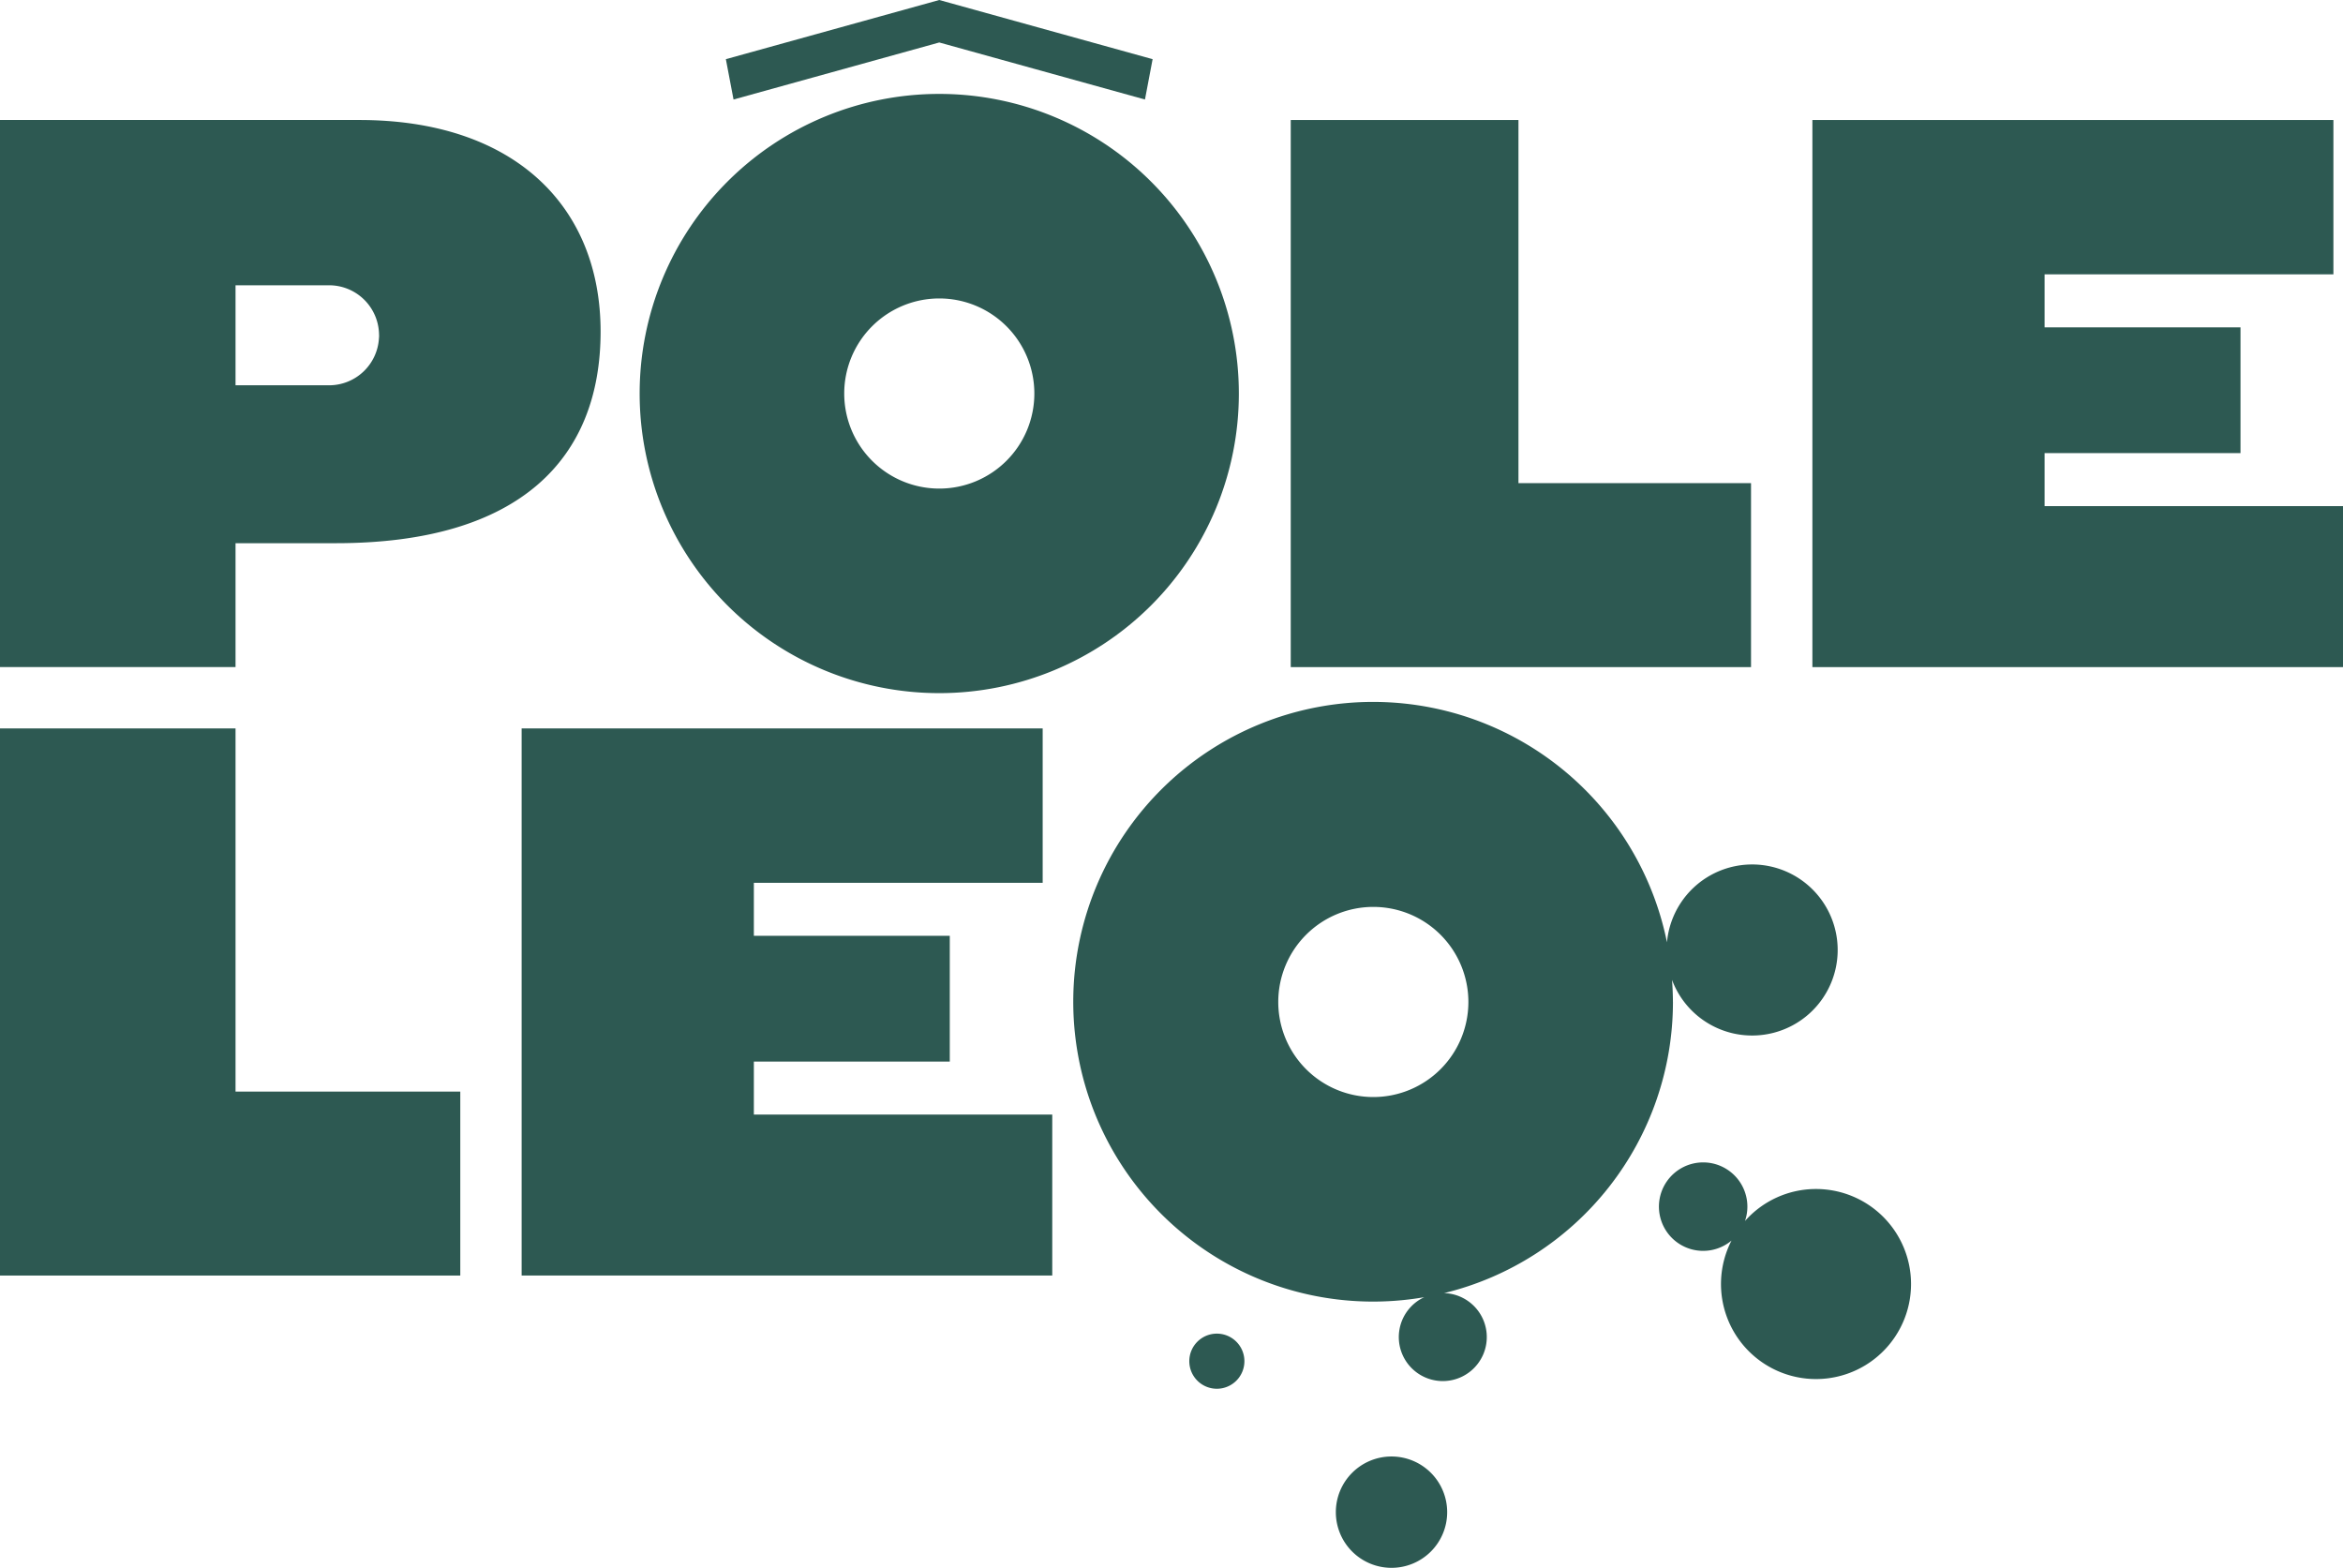
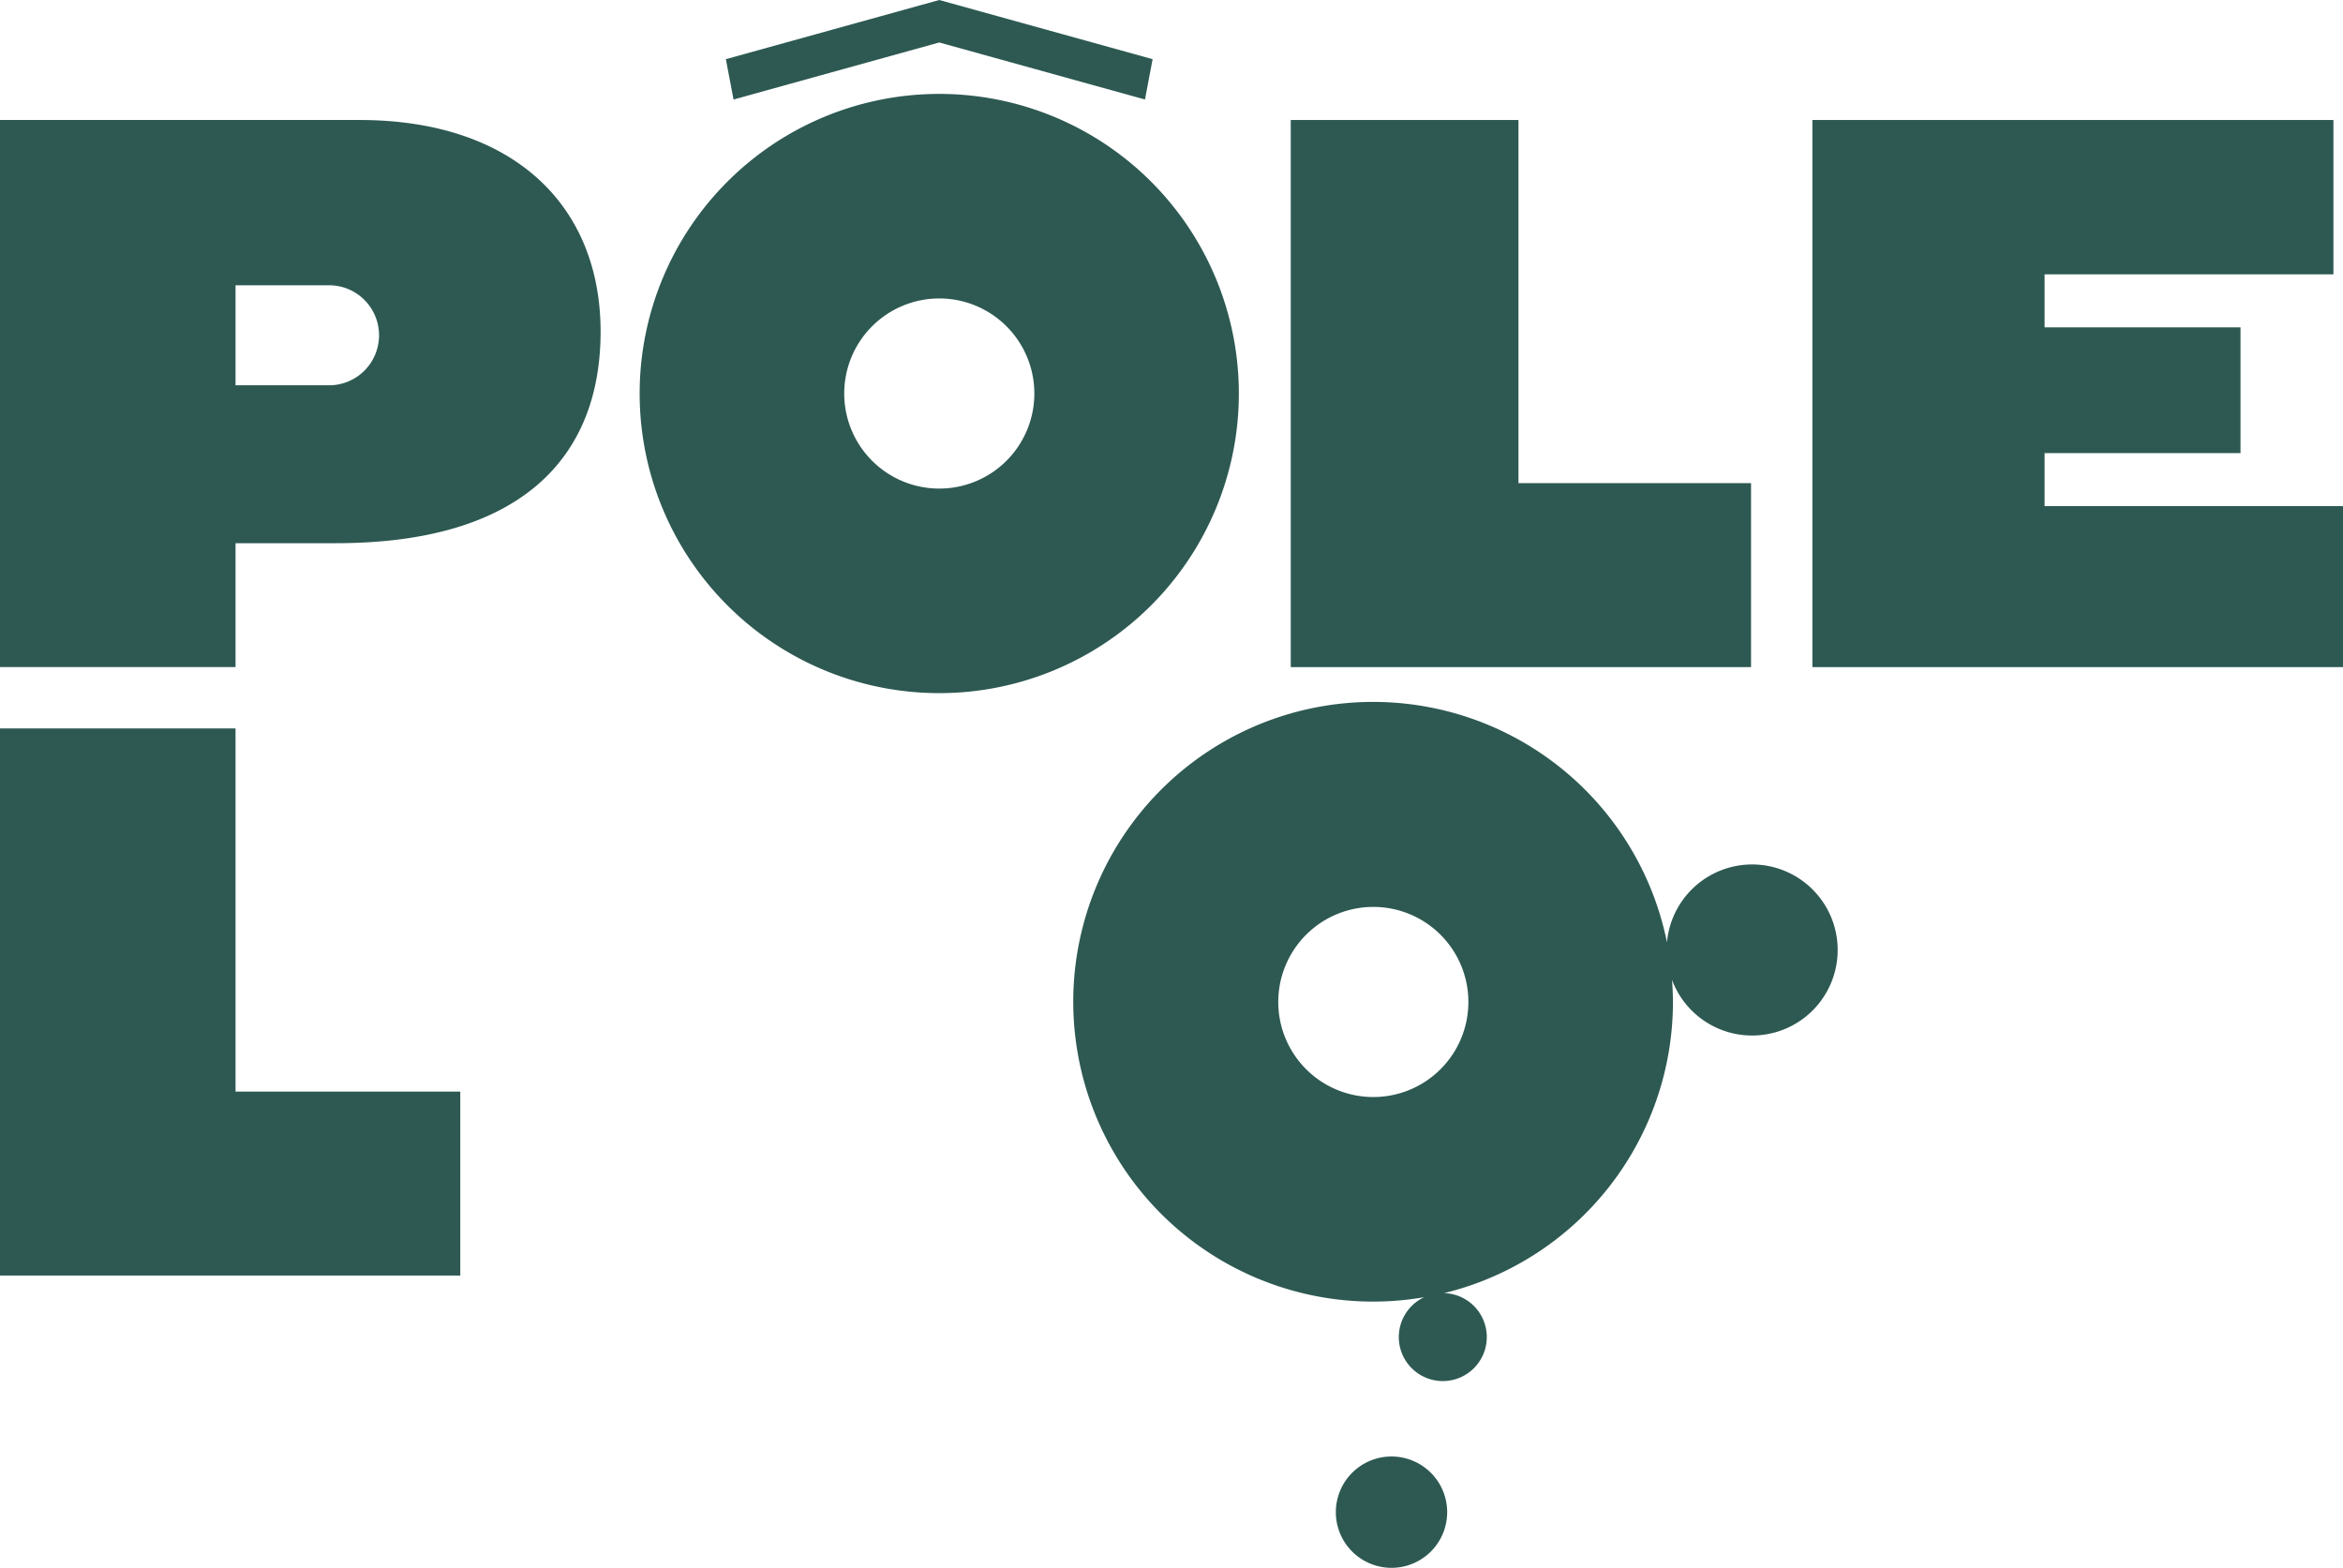
<svg xmlns="http://www.w3.org/2000/svg" id="Group_156" data-name="Group 156" width="316.058" height="211.483" viewBox="0 0 316.058 211.483">
  <path id="Path_1" data-name="Path 1" d="M192.062,63.984V15H161.345v73.8h62.089V63.984Z" transform="translate(12.77 1.186)" fill="#2d5952" />
  <path id="Path_2" data-name="Path 2" d="M226.55,15v73.8h71.578V67.085H257.874V59.933H284.3V42.971H257.874V35.819h38.959V15Z" transform="translate(17.931 1.186)" fill="#2d5952" />
  <path id="Path_3" data-name="Path 3" d="M0,91.051v73.8H62.09V140.038H31.772V91.051Z" transform="translate(0 7.206)" fill="#2d5952" />
-   <path id="Path_4" data-name="Path 4" d="M96.53,143.14v-7.151h26.429V119.026H96.53v-7.153h38.96V91.051H65.205v73.8h71.578V143.14Z" transform="translate(5.161 7.206)" fill="#2d5952" />
  <path id="Path_5" data-name="Path 5" d="M48.481,15,0,14.993v73.8H31.772V72.085H45.317c24.937,0,35.7-11.519,35.7-28.543S69.24,15,48.481,15m2.657,29.183c0,.084-.014.165-.019.247a6.74,6.74,0,0,1-6.726,6.356H31.772V37.294h12.62a6.74,6.74,0,0,1,6.72,6.239c.012.119.015.24.018.359,0,.05.008.1.008.147,0,.017,0,.032,0,.049,0,.031,0,.063,0,.094" transform="translate(0 1.186)" fill="#2d5952" />
  <path id="Path_6" data-name="Path 6" d="M119.519,0,90.734,7.982l1.035,5.441,27.75-7.694,27.75,7.694L148.3,7.982Z" transform="translate(7.181 0)" fill="#2d5952" />
  <path id="Path_7" data-name="Path 7" d="M120.372,11.739a40.414,40.414,0,1,0,40.414,40.414,40.414,40.414,0,0,0-40.414-40.414m0,53.236A12.823,12.823,0,1,1,133.2,52.153a12.823,12.823,0,0,1-12.824,12.822" transform="translate(6.328 0.929)" fill="#2d5952" />
  <path id="Path_8" data-name="Path 8" d="M174.492,182.056A7.509,7.509,0,1,0,182,189.565a7.508,7.508,0,0,0-7.509-7.509" transform="translate(13.216 14.409)" fill="#2d5952" />
-   <path id="Path_9" data-name="Path 9" d="M152.381,166.7a3.717,3.717,0,1,0,3.717,3.717,3.717,3.717,0,0,0-3.717-3.717" transform="translate(11.766 13.193)" fill="#2d5952" />
  <path id="Path_10" data-name="Path 10" d="M215.045,128.208c0-1-.049-1.993-.12-2.976a11.537,11.537,0,1,0-.683-5.069A40.445,40.445,0,1,0,181.5,168.029a5.934,5.934,0,1,0,2.68-.551,40.422,40.422,0,0,0,30.869-39.269M174.632,141.03a12.823,12.823,0,1,1,12.822-12.822,12.823,12.823,0,0,1-12.822,12.822" transform="translate(10.623 6.948)" fill="#2d5952" />
-   <path id="Path_11" data-name="Path 11" d="M228.548,148.881a12.779,12.779,0,0,0-9.575,4.314,5.966,5.966,0,1,0-1.819,2.643,12.818,12.818,0,1,0,11.395-6.957" transform="translate(16.417 11.503)" fill="#2d5952" />
</svg>